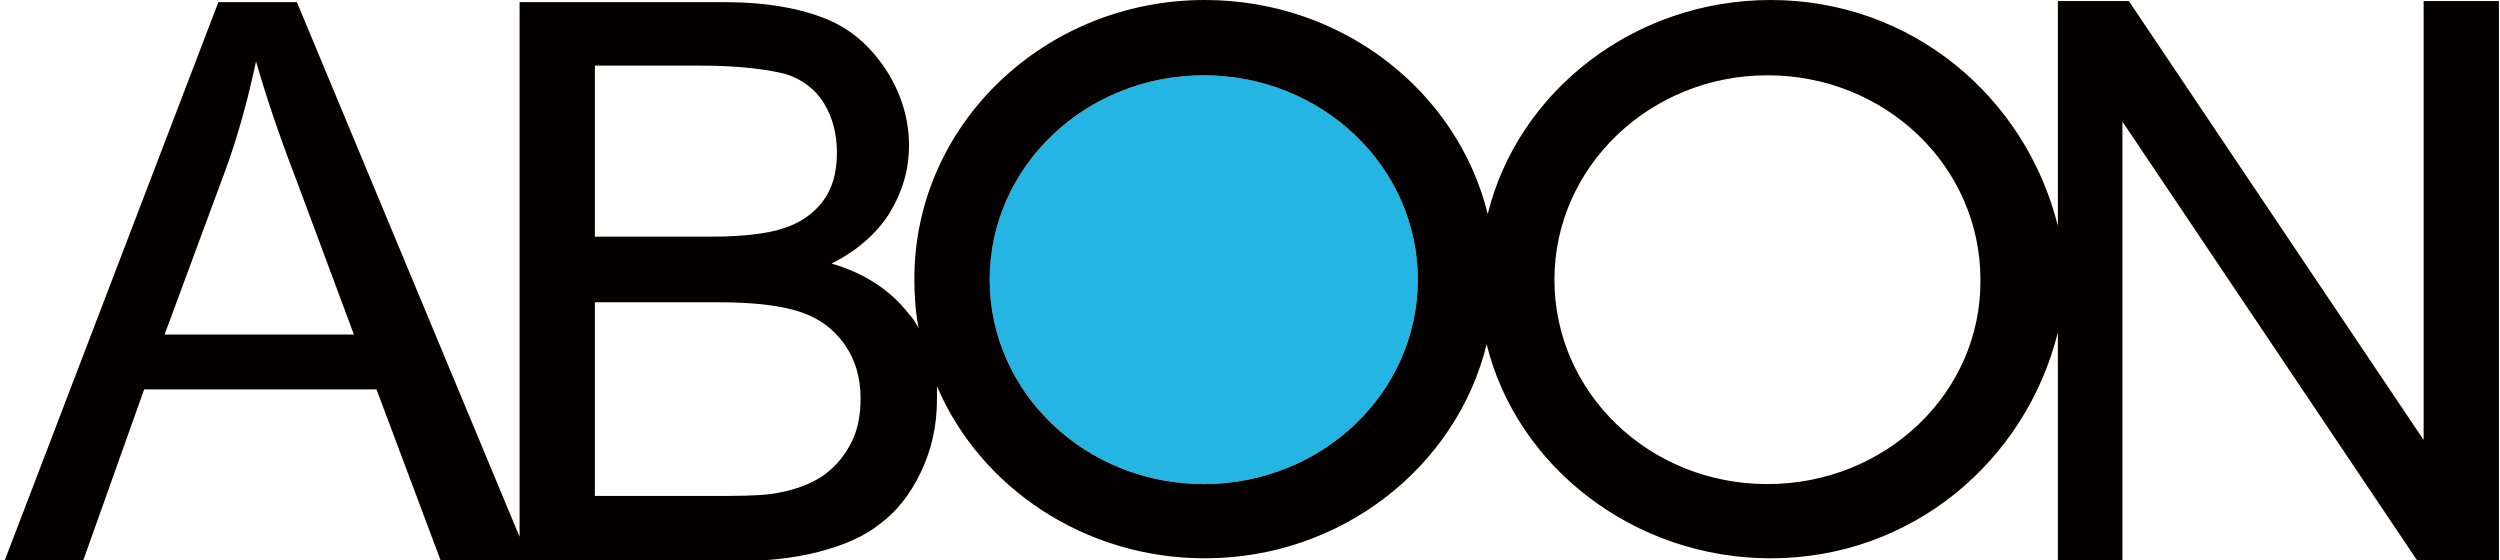
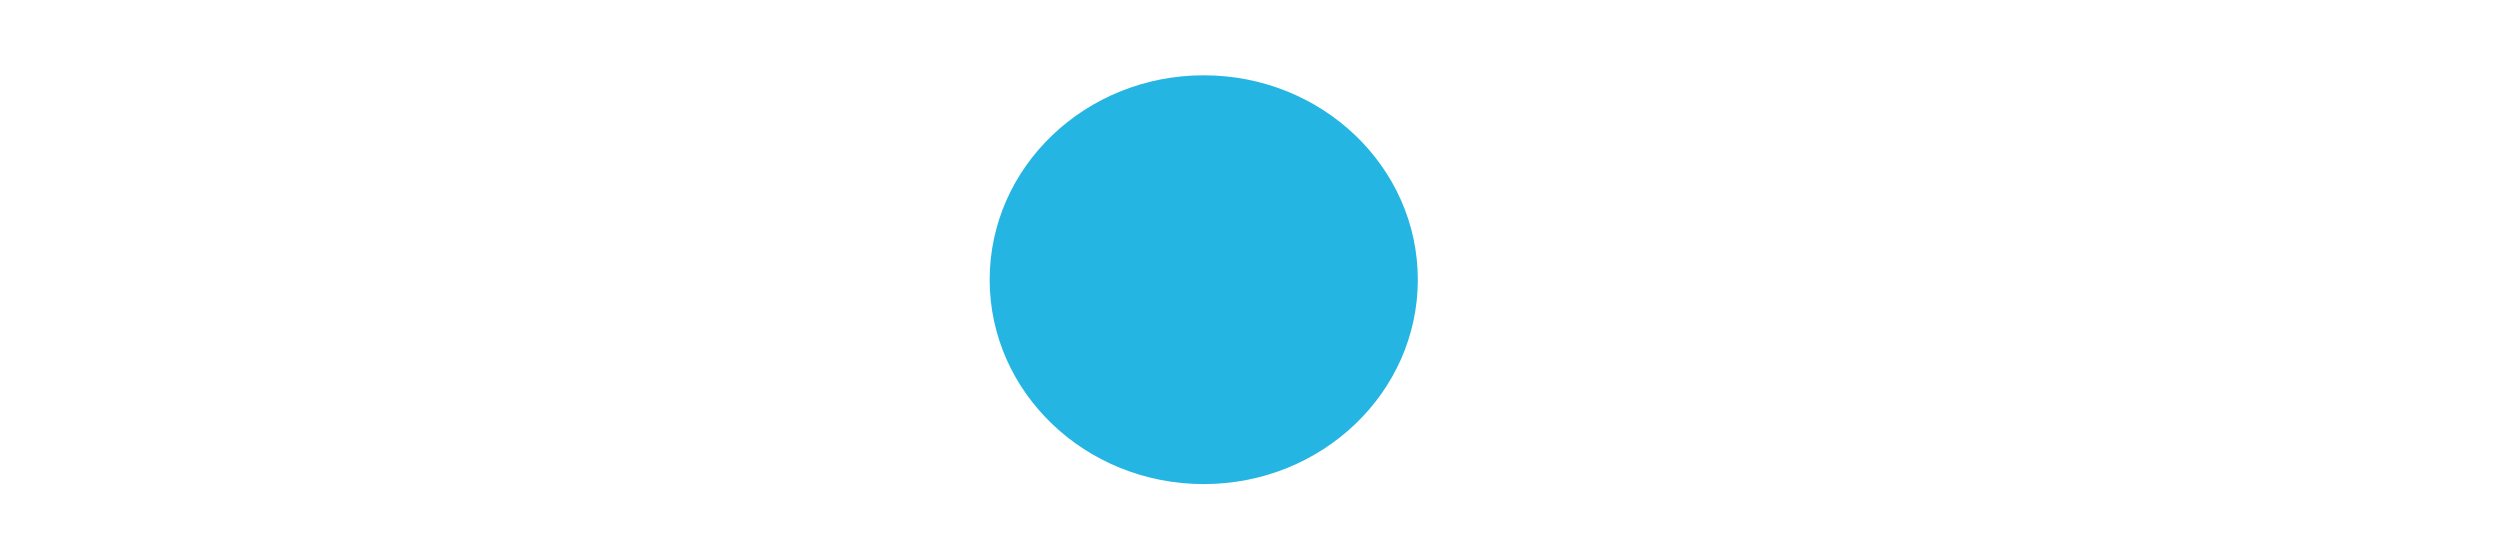
<svg xmlns="http://www.w3.org/2000/svg" version="1.1" id="Layer_1" x="0px" y="0px" viewBox="-32.3 184.4 232.4 52.1" style="enable-background:new -32.3 184.4 232.4 52.1;" xml:space="preserve">
  <style type="text/css">
	.st0{display:none;}
	.st1{fill:#25B5E2;}
	.st2{fill:#040000;}
</style>
  <g>
    <g id="圖層_2">
	</g>
    <g id="圖層_1" class="st0">
	</g>
    <ellipse class="st1" cx="79.6" cy="210.4" rx="19.9" ry="19" />
-     <path class="st2" d="M193,184.5v40.8l-27.4-40.8H159v20.9c-3-12-13.6-21-26.7-21c-12.7,0-23.5,8.5-26.3,19.9   c-2.8-11.4-13.5-19.9-26.3-19.9c-14.9,0-27,11.6-27,25.9c0,1.6,0.1,3.1,0.4,4.6c-0.3-0.5-0.5-0.9-0.9-1.3c-1.7-2.2-4.1-3.8-7.2-4.7   c2.4-1.2,4.2-2.8,5.4-4.7c1.2-2,1.8-4,1.8-6.3c0-2.4-0.7-4.7-2-6.8c-1.4-2.2-3.2-3.9-5.6-4.9c-2.4-1-5.6-1.6-9.5-1.6H16v49.7   l-20.7-49.7H-12l-19.9,52h7.3l5.7-16H2.7l6,16h6.9h0.9h18.9c3.3,0,6.1-0.3,8.4-0.9c2.3-0.6,4.2-1.4,5.7-2.6   c1.5-1.1,2.8-2.7,3.8-4.8c1-2.1,1.5-4.3,1.5-6.8c0-0.4,0-0.8,0-1.2c4,9.4,13.7,16,24.9,16c12.7,0,23.4-8.5,26.2-19.9   c2.8,11.4,13.7,19.9,26.4,19.9c13.1,0,23.7-9,26.7-21v21.2h6v-40.8l27.4,40.8h7.6v-52H193z M-17,215.5l5.7-15.4   c1.2-3.3,2.1-6.7,2.8-10c0.8,2.8,2,6.5,3.7,10.9l5.4,14.5H-17z M23,190.5h9.9c3.7,0,6.4,0.4,7.9,0.8c1.5,0.5,2.7,1.4,3.5,2.7   c0.8,1.3,1.2,2.9,1.2,4.6c0,1.8-0.4,3.3-1.3,4.5c-0.9,1.2-2.2,2.1-3.9,2.6c-1.3,0.4-3.5,0.7-6.5,0.7H23V190.5z M46.7,225.8   c-0.7,1.3-1.6,2.2-2.6,2.9c-1.1,0.7-2.4,1.2-4,1.5c-0.9,0.2-2.5,0.3-4.7,0.3H23v-18h11.5c3.3,0,5.8,0.3,7.6,0.9   c1.8,0.6,3.1,1.6,4.1,3c1,1.4,1.5,3.1,1.5,5C47.7,223.1,47.4,224.6,46.7,225.8z M79.6,229.4c-11,0-19.9-8.5-19.9-19   c0-10.5,8.9-19,19.9-19c11,0,19.9,8.5,19.9,19C99.5,220.9,90.6,229.4,79.6,229.4z M132,229.4c-11,0-19.8-8.5-19.8-19   c0-10.5,8.9-19,19.8-19c11,0,19.8,8.5,19.8,19C151.9,220.9,143,229.4,132,229.4z" />
  </g>
</svg>